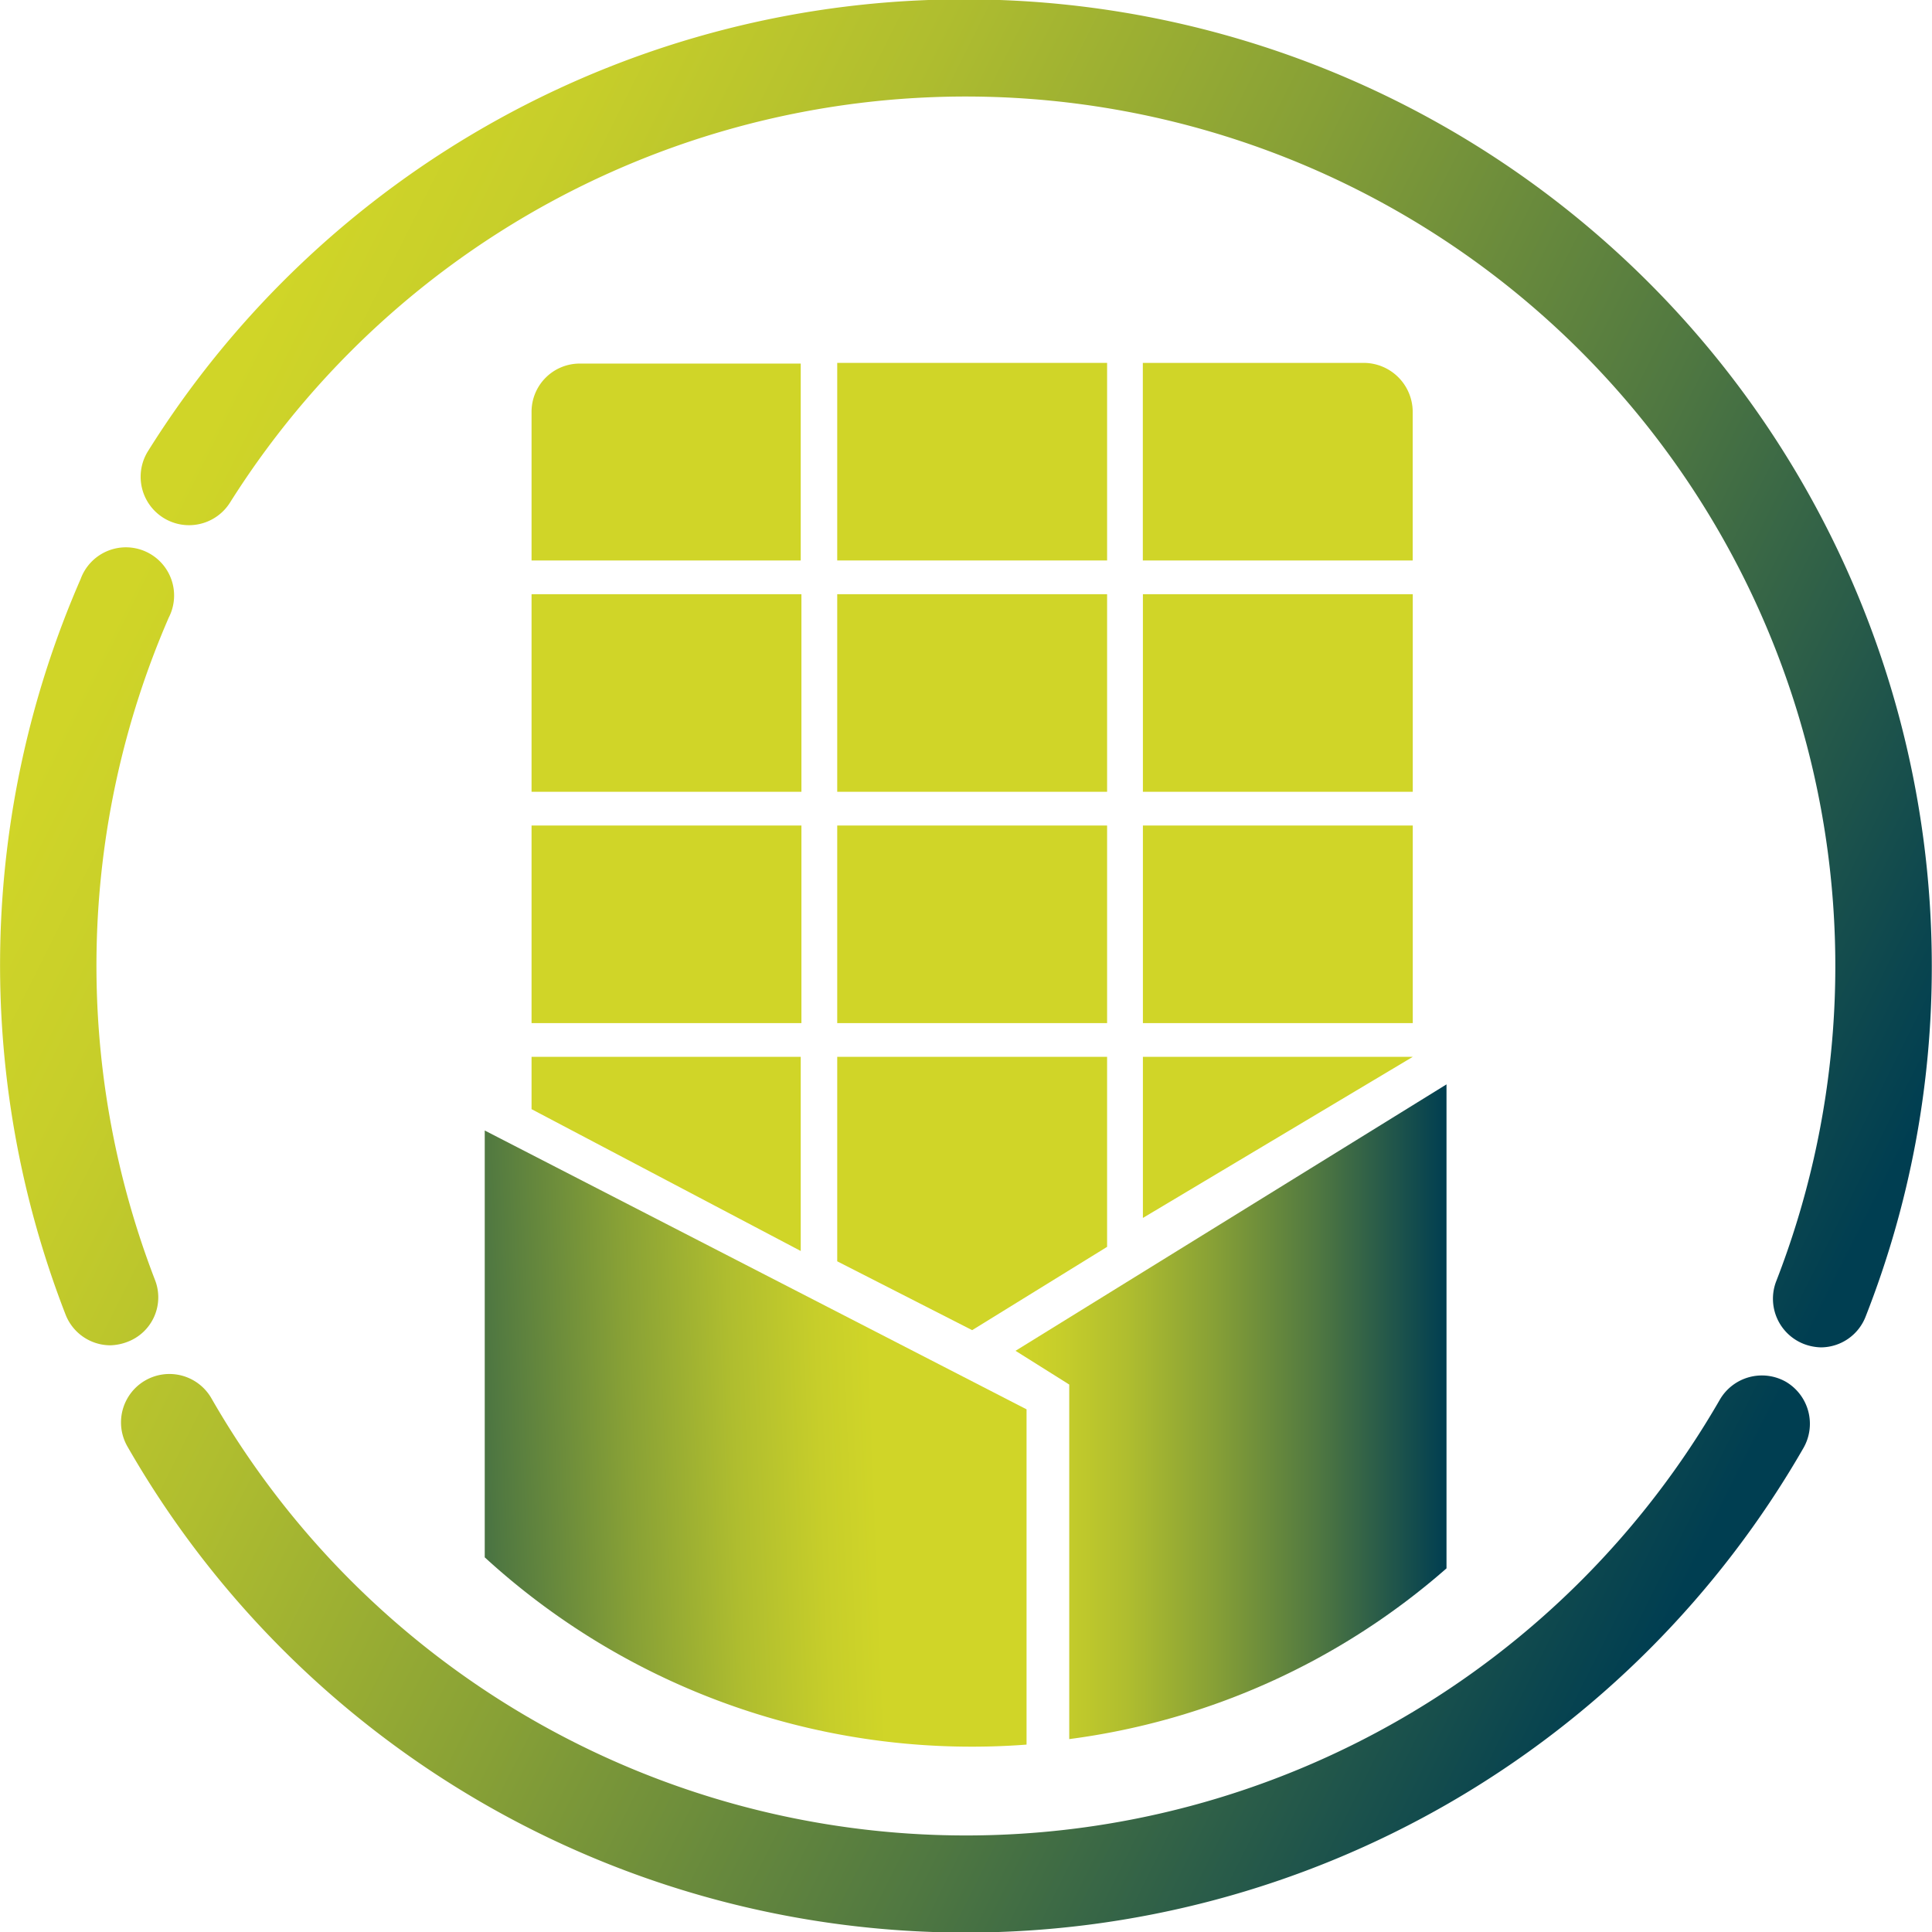
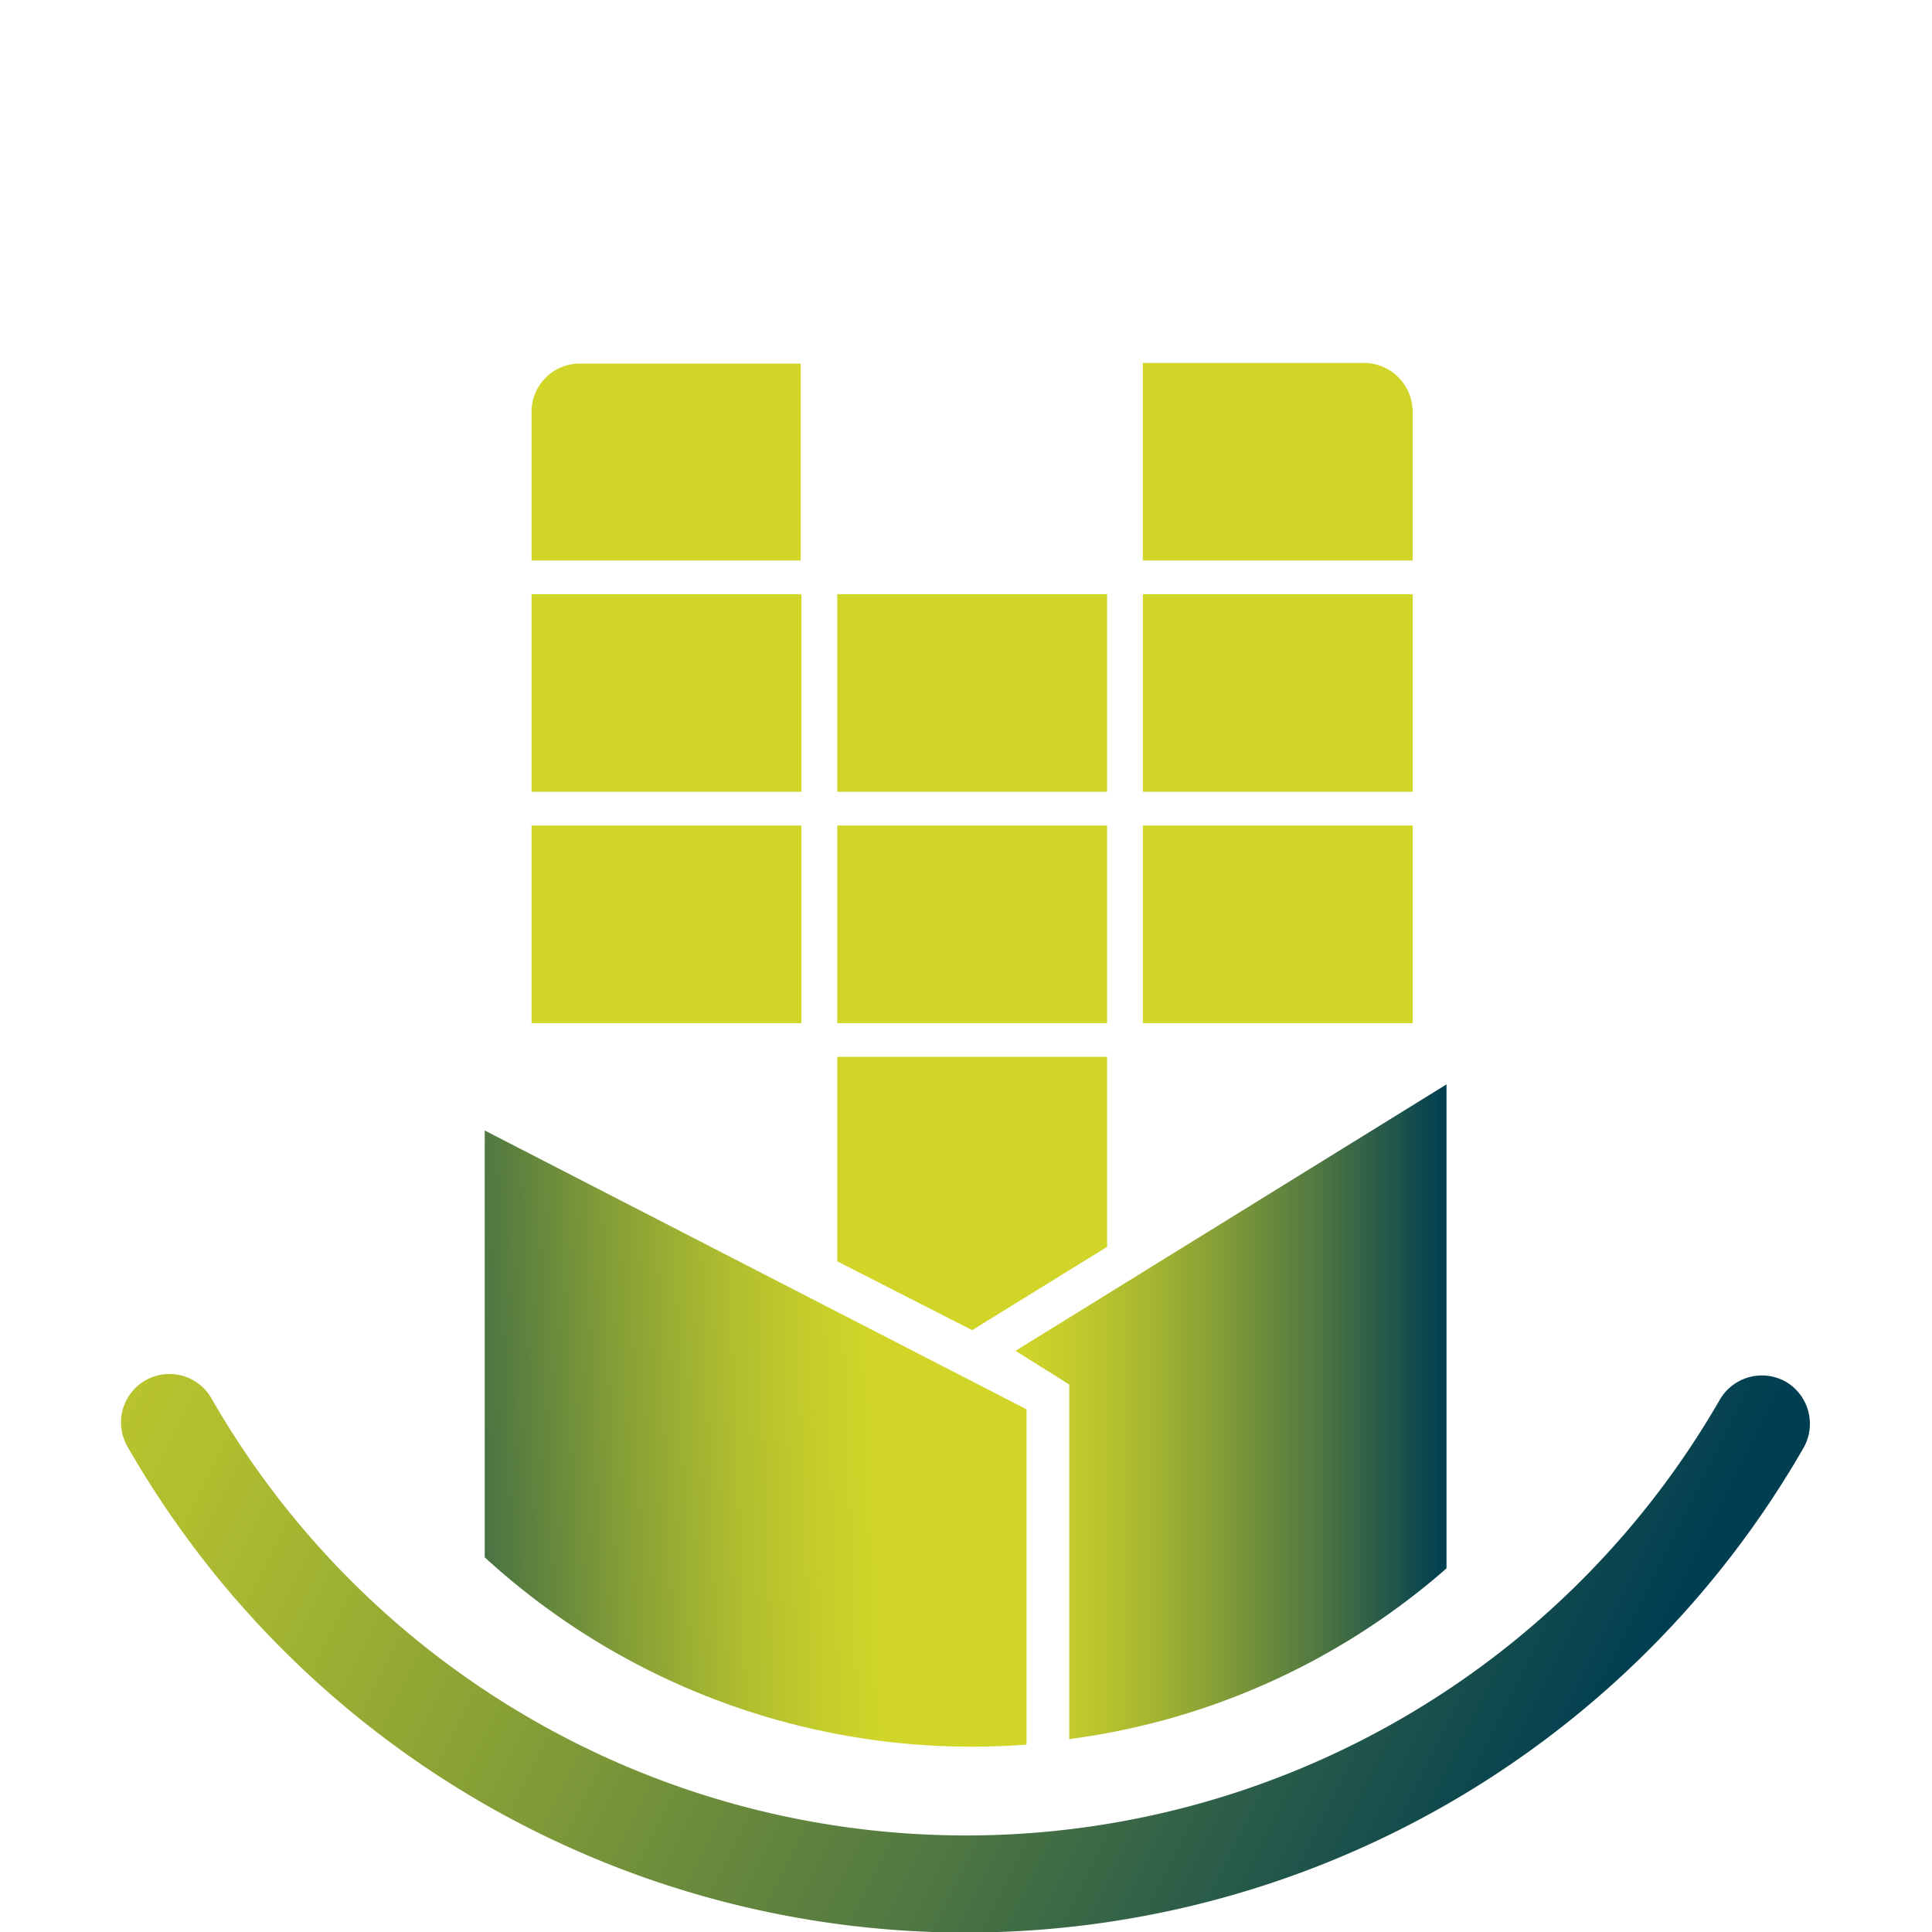
<svg xmlns="http://www.w3.org/2000/svg" xmlns:xlink="http://www.w3.org/1999/xlink" id="ppg-icons" viewBox="0 0 280.63 280.63">
  <defs>
    <style>.cls-1{fill:#d0d528;}.cls-2{fill:url(#Unbenannter_Verlauf_47);}.cls-3{fill:url(#Unbenannter_Verlauf_47-2);}.cls-4{fill:url(#Unbenannter_Verlauf_47-3);}.cls-5{fill:url(#Unbenannter_Verlauf_47-4);}.cls-6{fill:url(#Unbenannter_Verlauf_47-5);}</style>
    <linearGradient id="Unbenannter_Verlauf_47" x1="305.22" y1="946.85" x2="367.82" y2="946.85" gradientTransform="matrix(1, 0, 0, -1, -157.64, 1151.92)" gradientUnits="userSpaceOnUse">
      <stop offset="0" stop-color="#d0d528" />
      <stop offset="0.1" stop-color="#c7ce2a" />
      <stop offset="0.26" stop-color="#afbd2f" />
      <stop offset="0.46" stop-color="#87a036" />
      <stop offset="0.7" stop-color="#507841" />
      <stop offset="0.96" stop-color="#0a454f" />
      <stop offset="1" stop-color="#003e51" />
    </linearGradient>
    <linearGradient id="Unbenannter_Verlauf_47-2" x1="284.67" y1="943.74" x2="206.02" y2="940.69" xlink:href="#Unbenannter_Verlauf_47" />
    <linearGradient id="Unbenannter_Verlauf_47-3" x1="146.72" y1="1008.49" x2="385.97" y2="888.69" xlink:href="#Unbenannter_Verlauf_47" />
    <linearGradient id="Unbenannter_Verlauf_47-4" x1="154.75" y1="1024.24" x2="393.48" y2="904.7" xlink:href="#Unbenannter_Verlauf_47" />
    <linearGradient id="Unbenannter_Verlauf_47-5" x1="211.07" y1="1136.62" x2="450.19" y2="1016.88" xlink:href="#Unbenannter_Verlauf_47" />
  </defs>
  <g id="produkte-maerkte-suesswaren">
    <path class="cls-1" d="M116.31,81.41H77.21V59.81a7,7,0,0,1,7-7h32.1Z" />
-     <rect class="cls-1" x="121.61" y="52.71" width="39.2" height="28.7" />
    <path class="cls-1" d="M205.21,81.41H166V52.71h32.1a7.13,7.13,0,0,1,7.1,7.1v21.6Z" />
    <rect class="cls-1" x="77.21" y="86.31" width="39.2" height="28.7" />
    <rect class="cls-1" x="121.61" y="86.31" width="39.2" height="28.7" />
    <rect class="cls-1" x="166.01" y="86.31" width="39.2" height="28.7" />
    <rect class="cls-1" x="77.21" y="119.91" width="39.2" height="28.7" />
    <rect class="cls-1" x="121.61" y="119.91" width="39.2" height="28.7" />
    <rect class="cls-1" x="166.01" y="119.91" width="39.2" height="28.7" />
-     <polygon class="cls-1" points="77.21 161.11 116.31 181.71 116.31 153.51 77.21 153.51 77.21 161.11" />
    <polygon class="cls-1" points="121.61 183.21 141.21 193.21 160.81 181.11 160.81 153.51 121.61 153.51 121.61 183.21" />
-     <polygon class="cls-1" points="166.01 153.51 166.01 176.91 205.21 153.51 166.01 153.51" />
    <path class="cls-2" d="M210.11,227.81v-70.3l-62.6,38.7,7.8,4.9v51.5A103.43,103.43,0,0,0,210.11,227.81Z" />
    <path class="cls-3" d="M149.11,253.41v-48.7l-78.7-40.5v62a104.65,104.65,0,0,0,70.8,27.5C143.81,253.71,146.51,253.61,149.11,253.41Z" />
    <path class="cls-4" d="M259.41,200.71a7.07,7.07,0,0,0-9.6,2.6,126.35,126.35,0,0,1-219.1-.2,7,7,0,0,0-12.2,7,140.34,140.34,0,0,0,243.4.3A7.08,7.08,0,0,0,259.41,200.71Z" />
-     <path class="cls-5" d="M22.51,185.91a126.88,126.88,0,0,1,2-96.2,7,7,0,1,0-12.8-5.6,140.2,140.2,0,0,0-2.2,106.8,7,7,0,0,0,6.5,4.5,7.42,7.42,0,0,0,2.5-.5A6.91,6.91,0,0,0,22.51,185.91Z" />
-     <path class="cls-6" d="M140.31-.09a139.68,139.68,0,0,0-118.8,65.6A7,7,0,0,0,33.41,73,126.31,126.31,0,0,1,258,186.11a7.05,7.05,0,0,0,4,9.1,7.42,7.42,0,0,0,2.5.5,7,7,0,0,0,6.5-4.5,138.7,138.7,0,0,0,9.6-51A140.41,140.41,0,0,0,140.31-.09Z" />
  </g>
</svg>